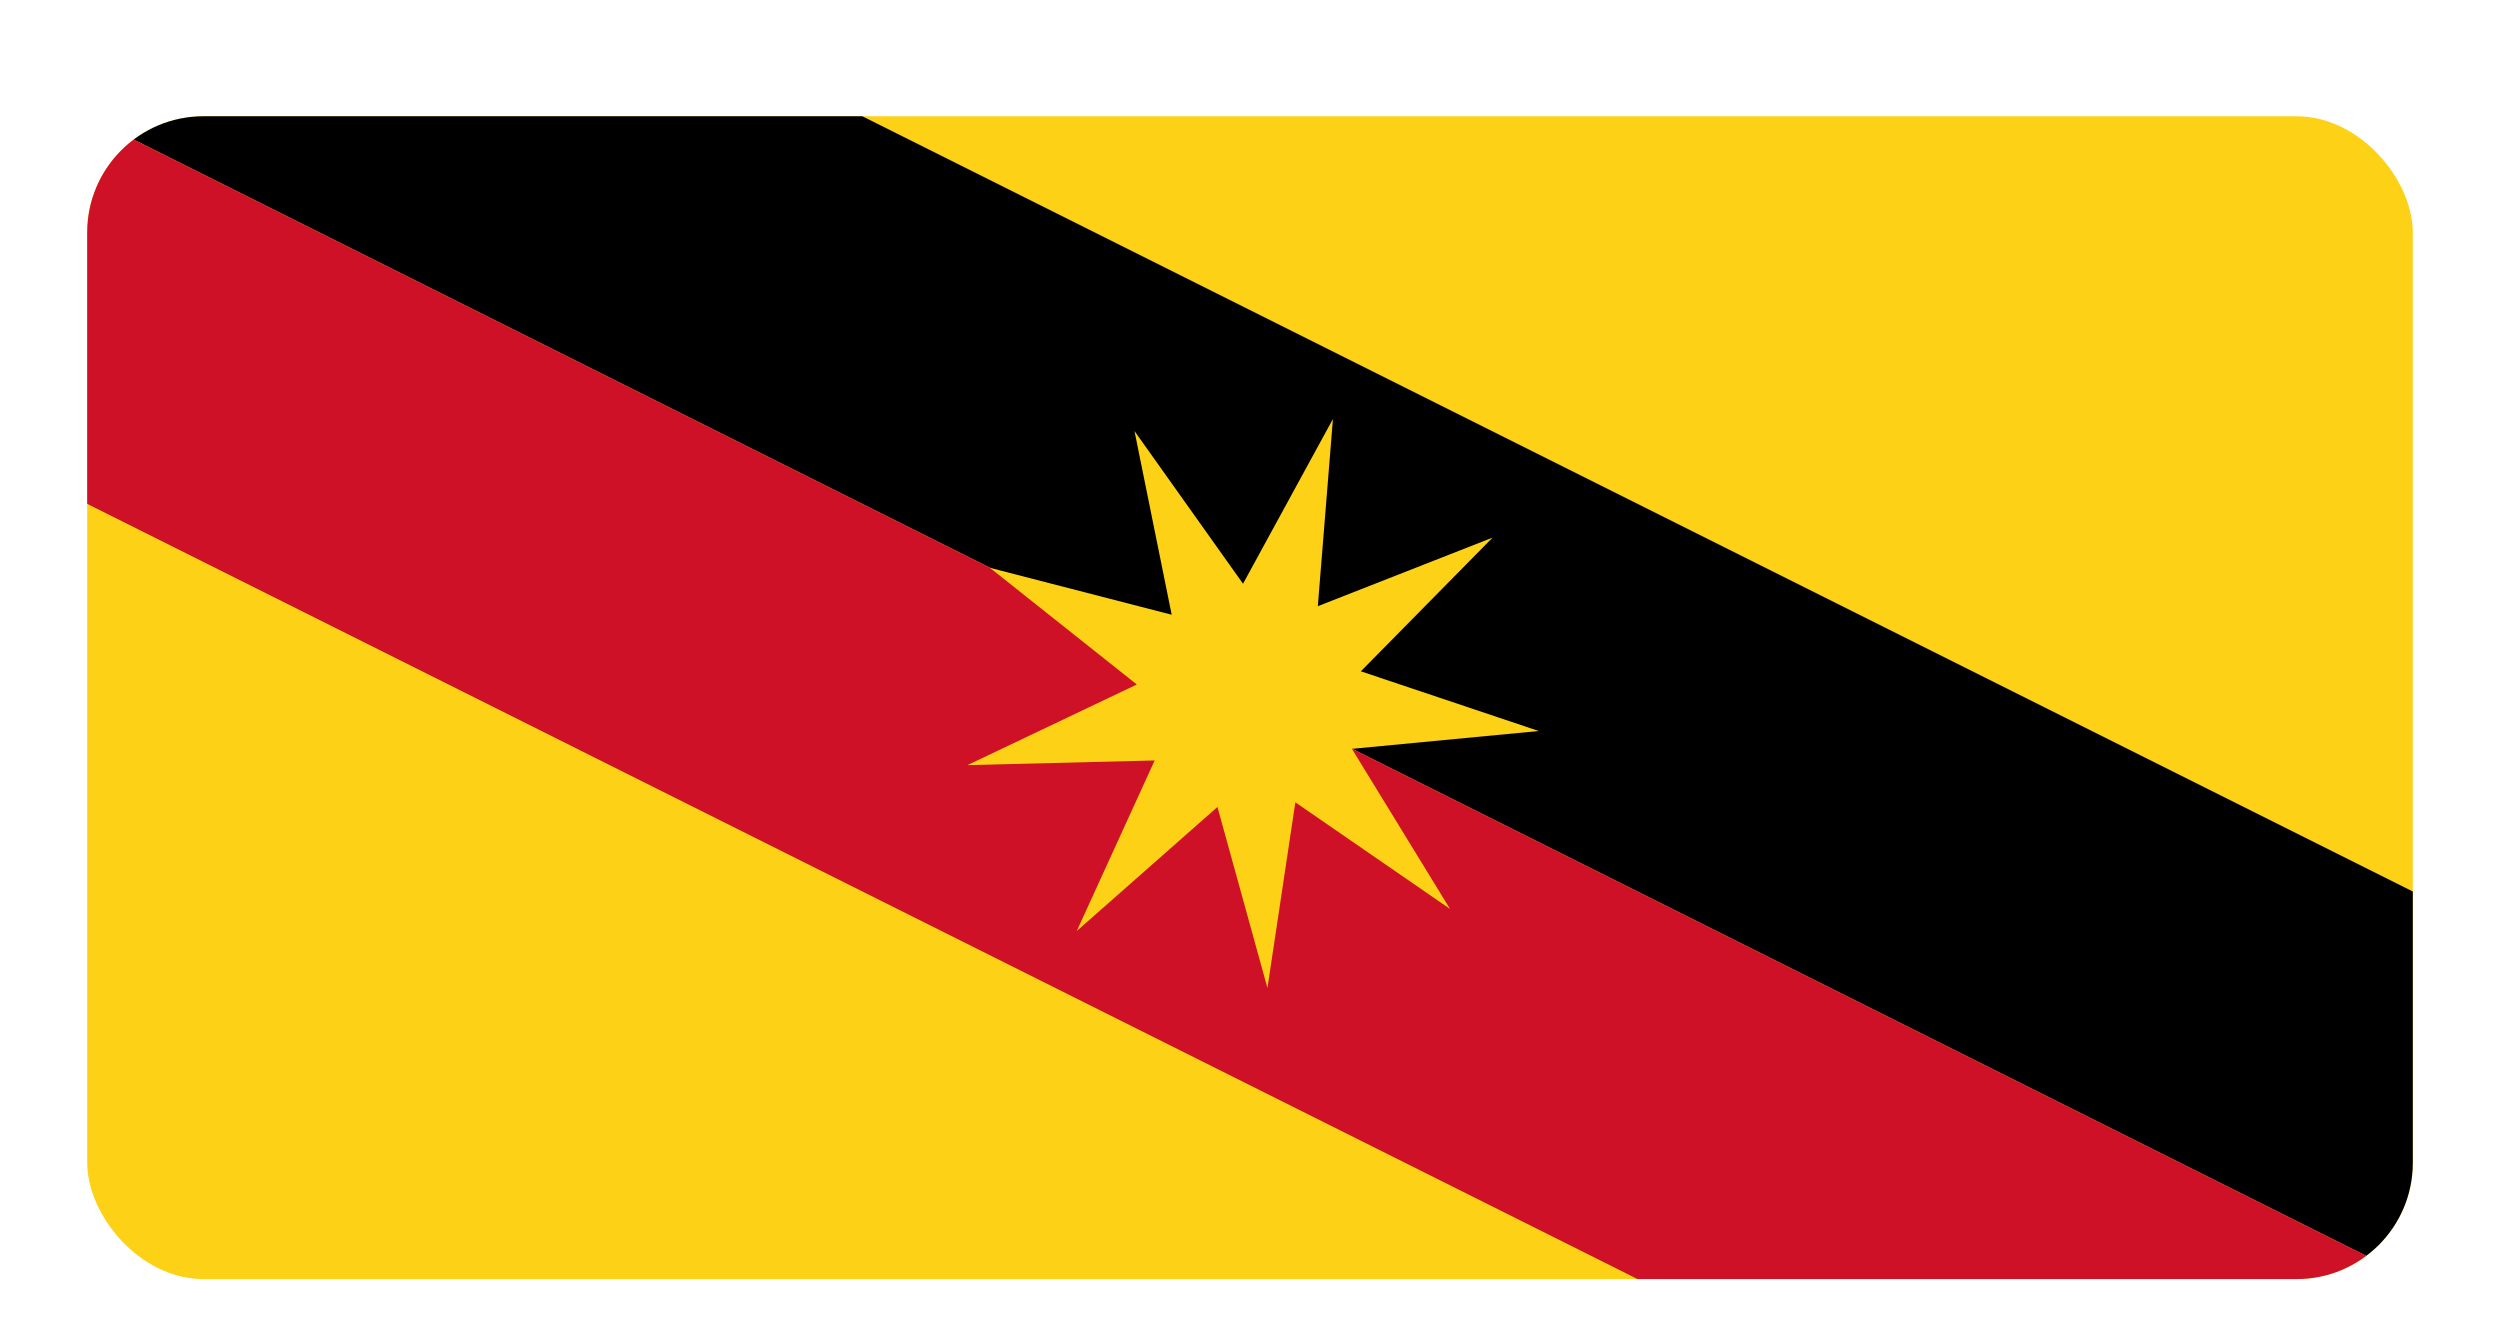
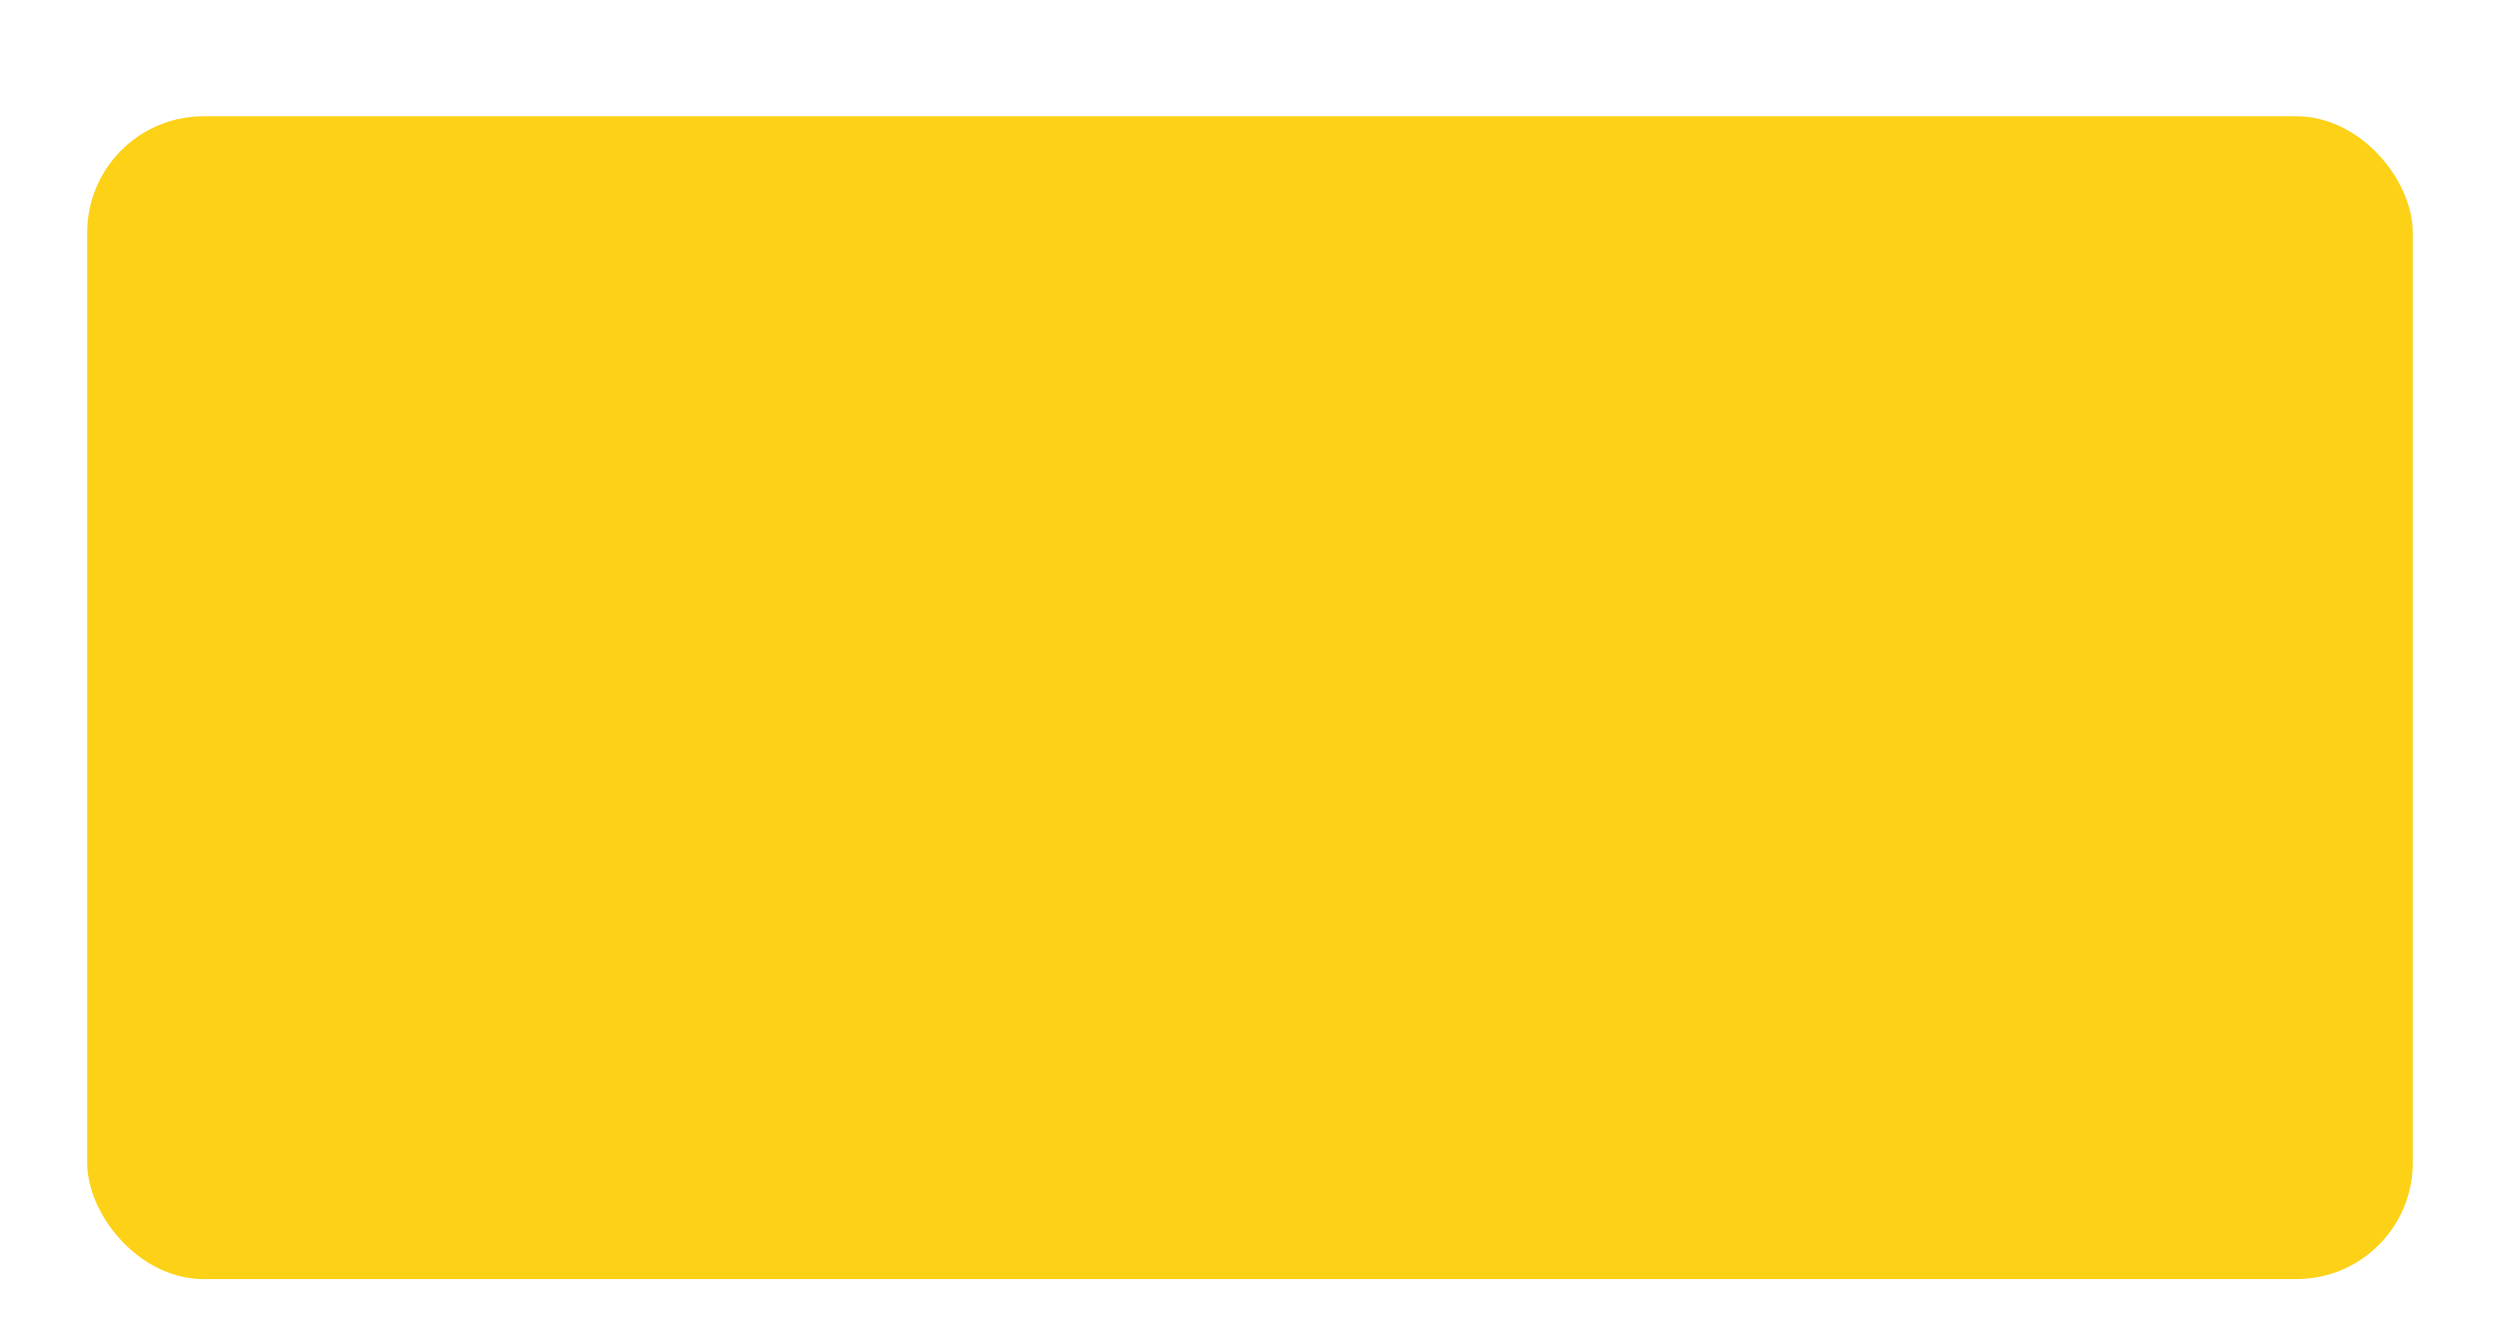
<svg xmlns="http://www.w3.org/2000/svg" width="86" height="46" viewBox="0 0 86 46" fill="none">
  <g filter="url(#filter0_dd_246_12334)">
    <g clip-path="url(#clip0_246_12334)">
      <path d="M83 2H3V42H83V2Z" fill="#FCD116" />
-       <path d="M29.667 2H3L83 42V28.667L29.667 2Z" fill="black" />
-       <path d="M3 2V15.333L56.333 42H83L3 2Z" fill="#CE1126" />
      <path d="M46.506 23.76L52.933 23.147L46.813 21.093L51.346 16.493L45.333 18.853L45.853 12.413L42.76 18.08L39.026 12.827L40.306 19.147L34.053 17.533L39.106 21.547L33.28 24.32L39.72 24.16L37.04 30.027L41.88 25.76L43.6 31.987L44.56 25.6L49.88 29.267L46.506 23.76Z" fill="#FCD116" />
    </g>
  </g>
  <defs>
    <filter id="filter0_dd_246_12334" x="0" y="0" width="86" height="46" filterUnits="userSpaceOnUse" color-interpolation-filters="sRGB">
      <feFlood flood-opacity="0" result="BackgroundImageFix" />
      <feColorMatrix in="SourceAlpha" type="matrix" values="0 0 0 0 0 0 0 0 0 0 0 0 0 0 0 0 0 0 127 0" result="hardAlpha" />
      <feOffset dy="1" />
      <feGaussianBlur stdDeviation="1" />
      <feColorMatrix type="matrix" values="0 0 0 0 0 0 0 0 0 0 0 0 0 0 0 0 0 0 0.06 0" />
      <feBlend mode="normal" in2="BackgroundImageFix" result="effect1_dropShadow_246_12334" />
      <feColorMatrix in="SourceAlpha" type="matrix" values="0 0 0 0 0 0 0 0 0 0 0 0 0 0 0 0 0 0 127 0" result="hardAlpha" />
      <feOffset dy="1" />
      <feGaussianBlur stdDeviation="1.5" />
      <feColorMatrix type="matrix" values="0 0 0 0 0 0 0 0 0 0 0 0 0 0 0 0 0 0 0.1 0" />
      <feBlend mode="normal" in2="effect1_dropShadow_246_12334" result="effect2_dropShadow_246_12334" />
      <feBlend mode="normal" in="SourceGraphic" in2="effect2_dropShadow_246_12334" result="shape" />
    </filter>
    <clipPath id="clip0_246_12334">
      <rect x="3" y="2" width="80" height="40" rx="4" fill="white" />
    </clipPath>
  </defs>
</svg>